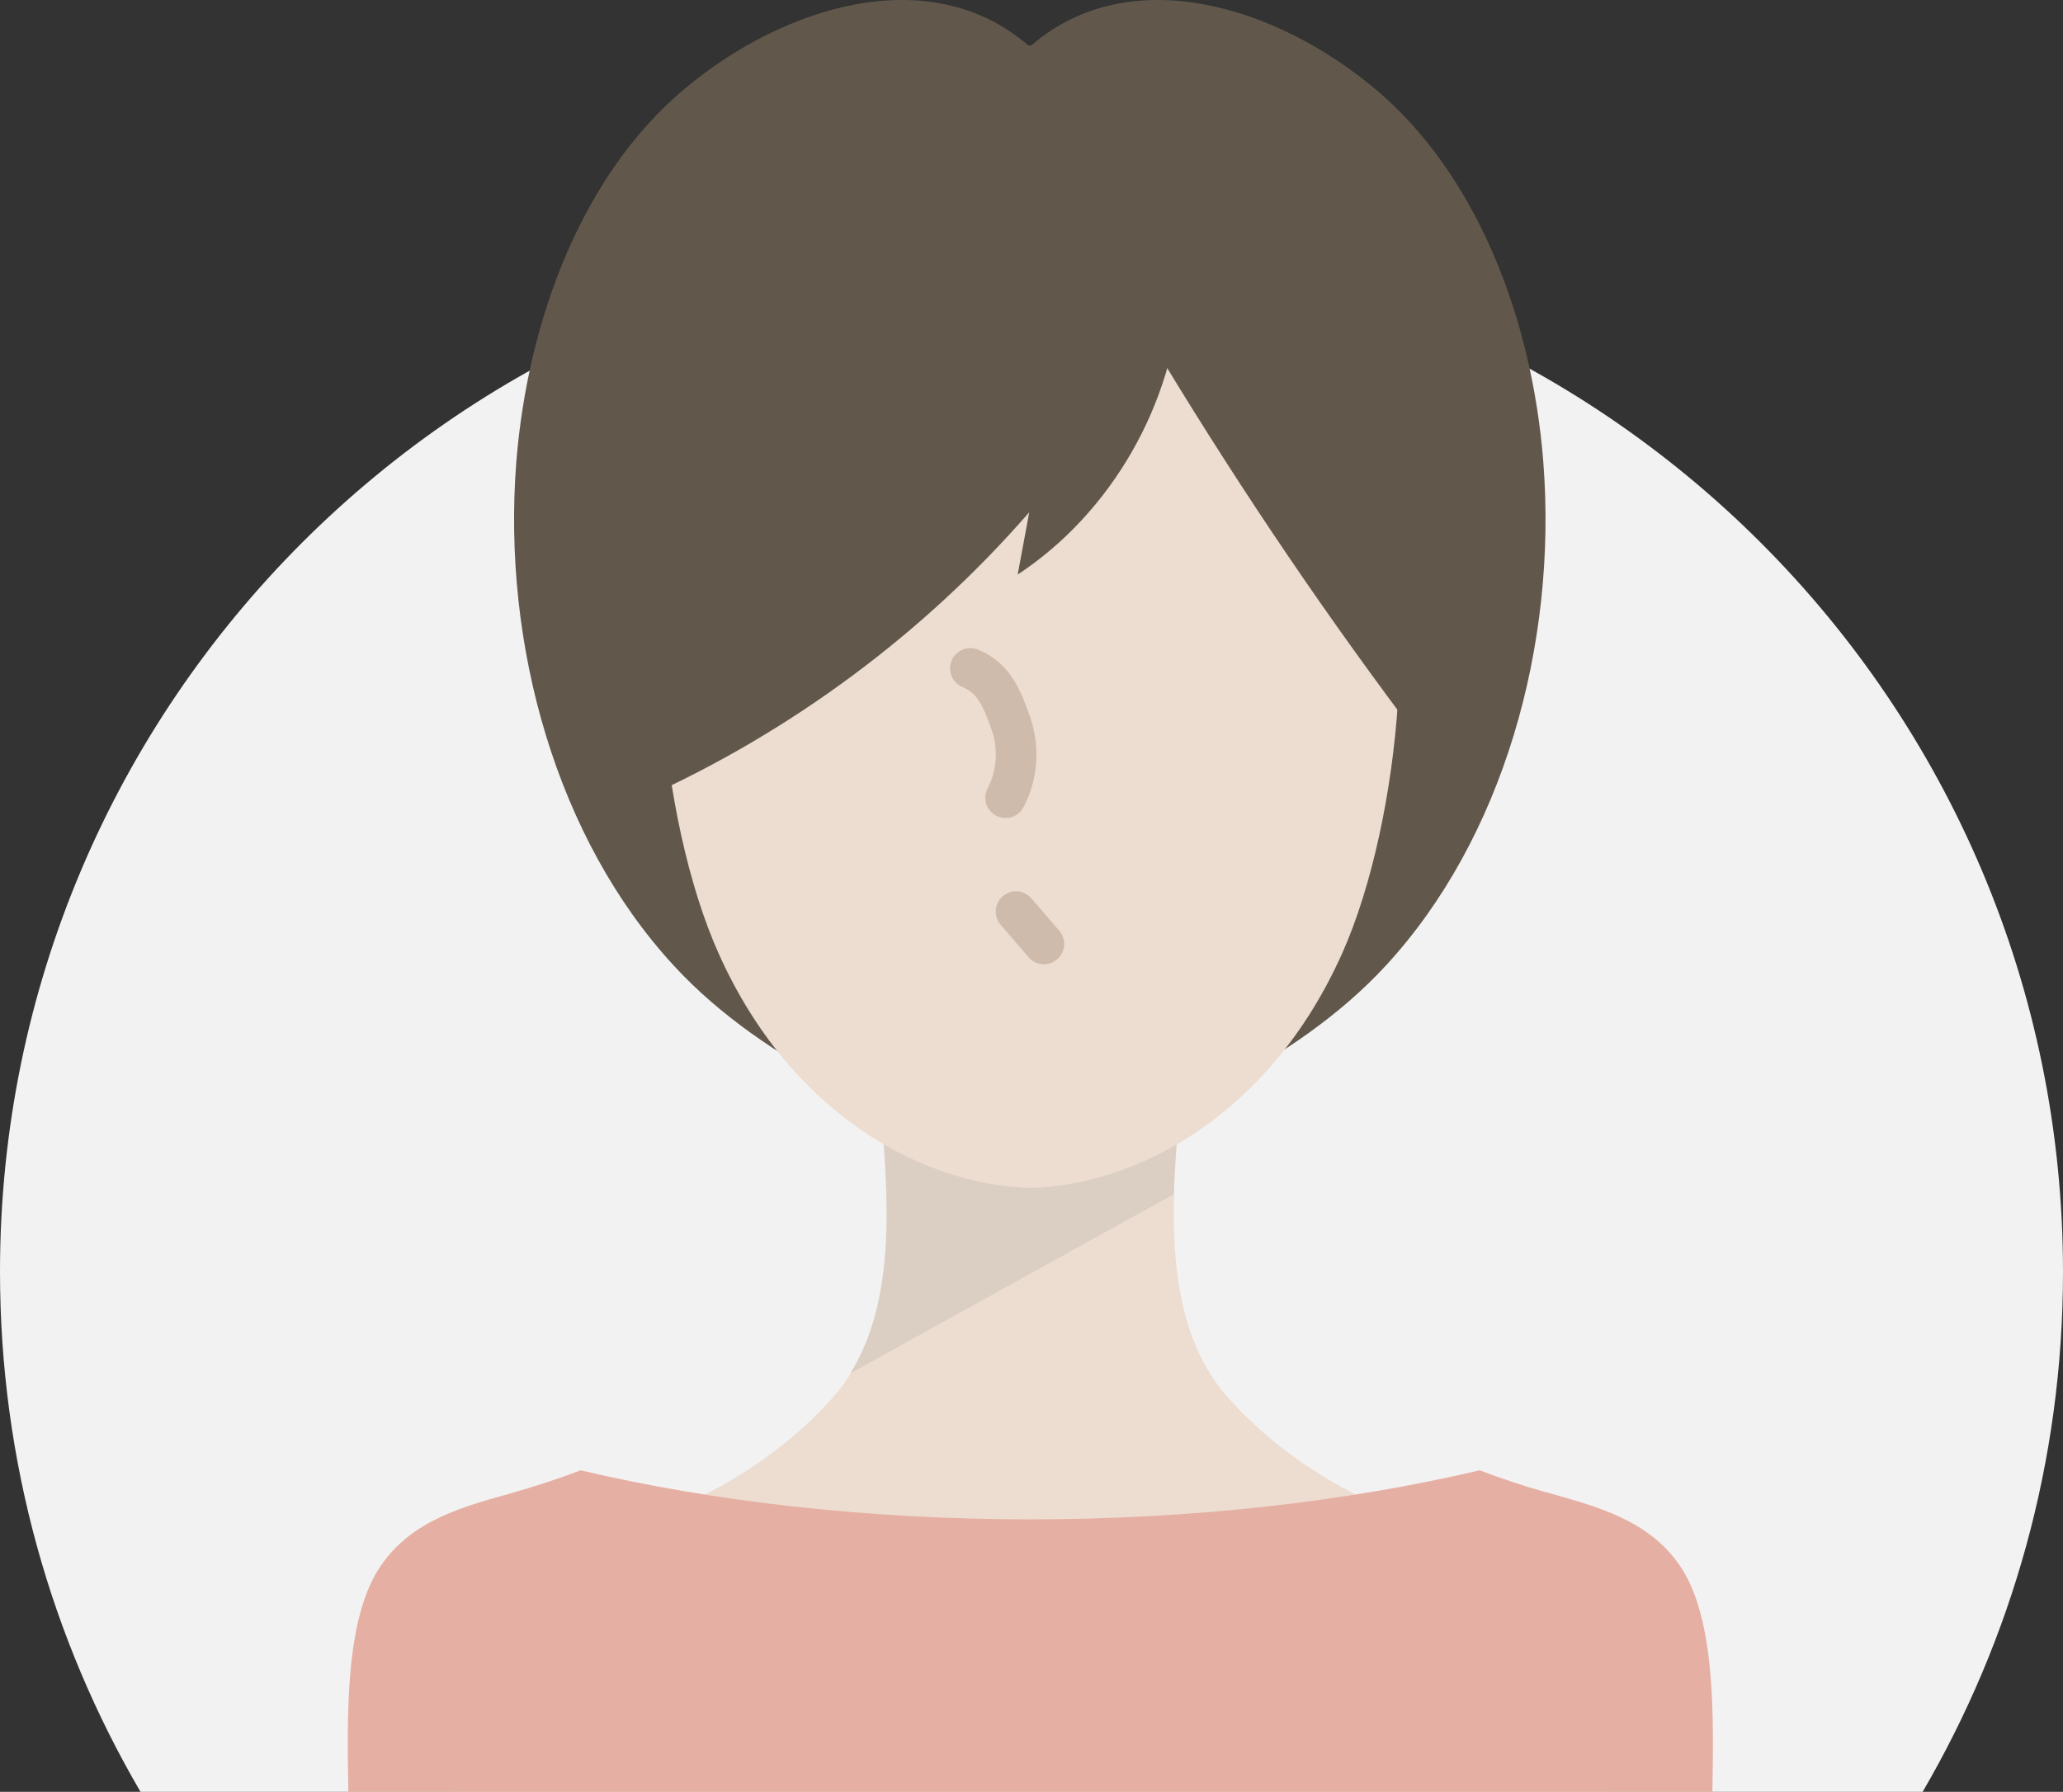
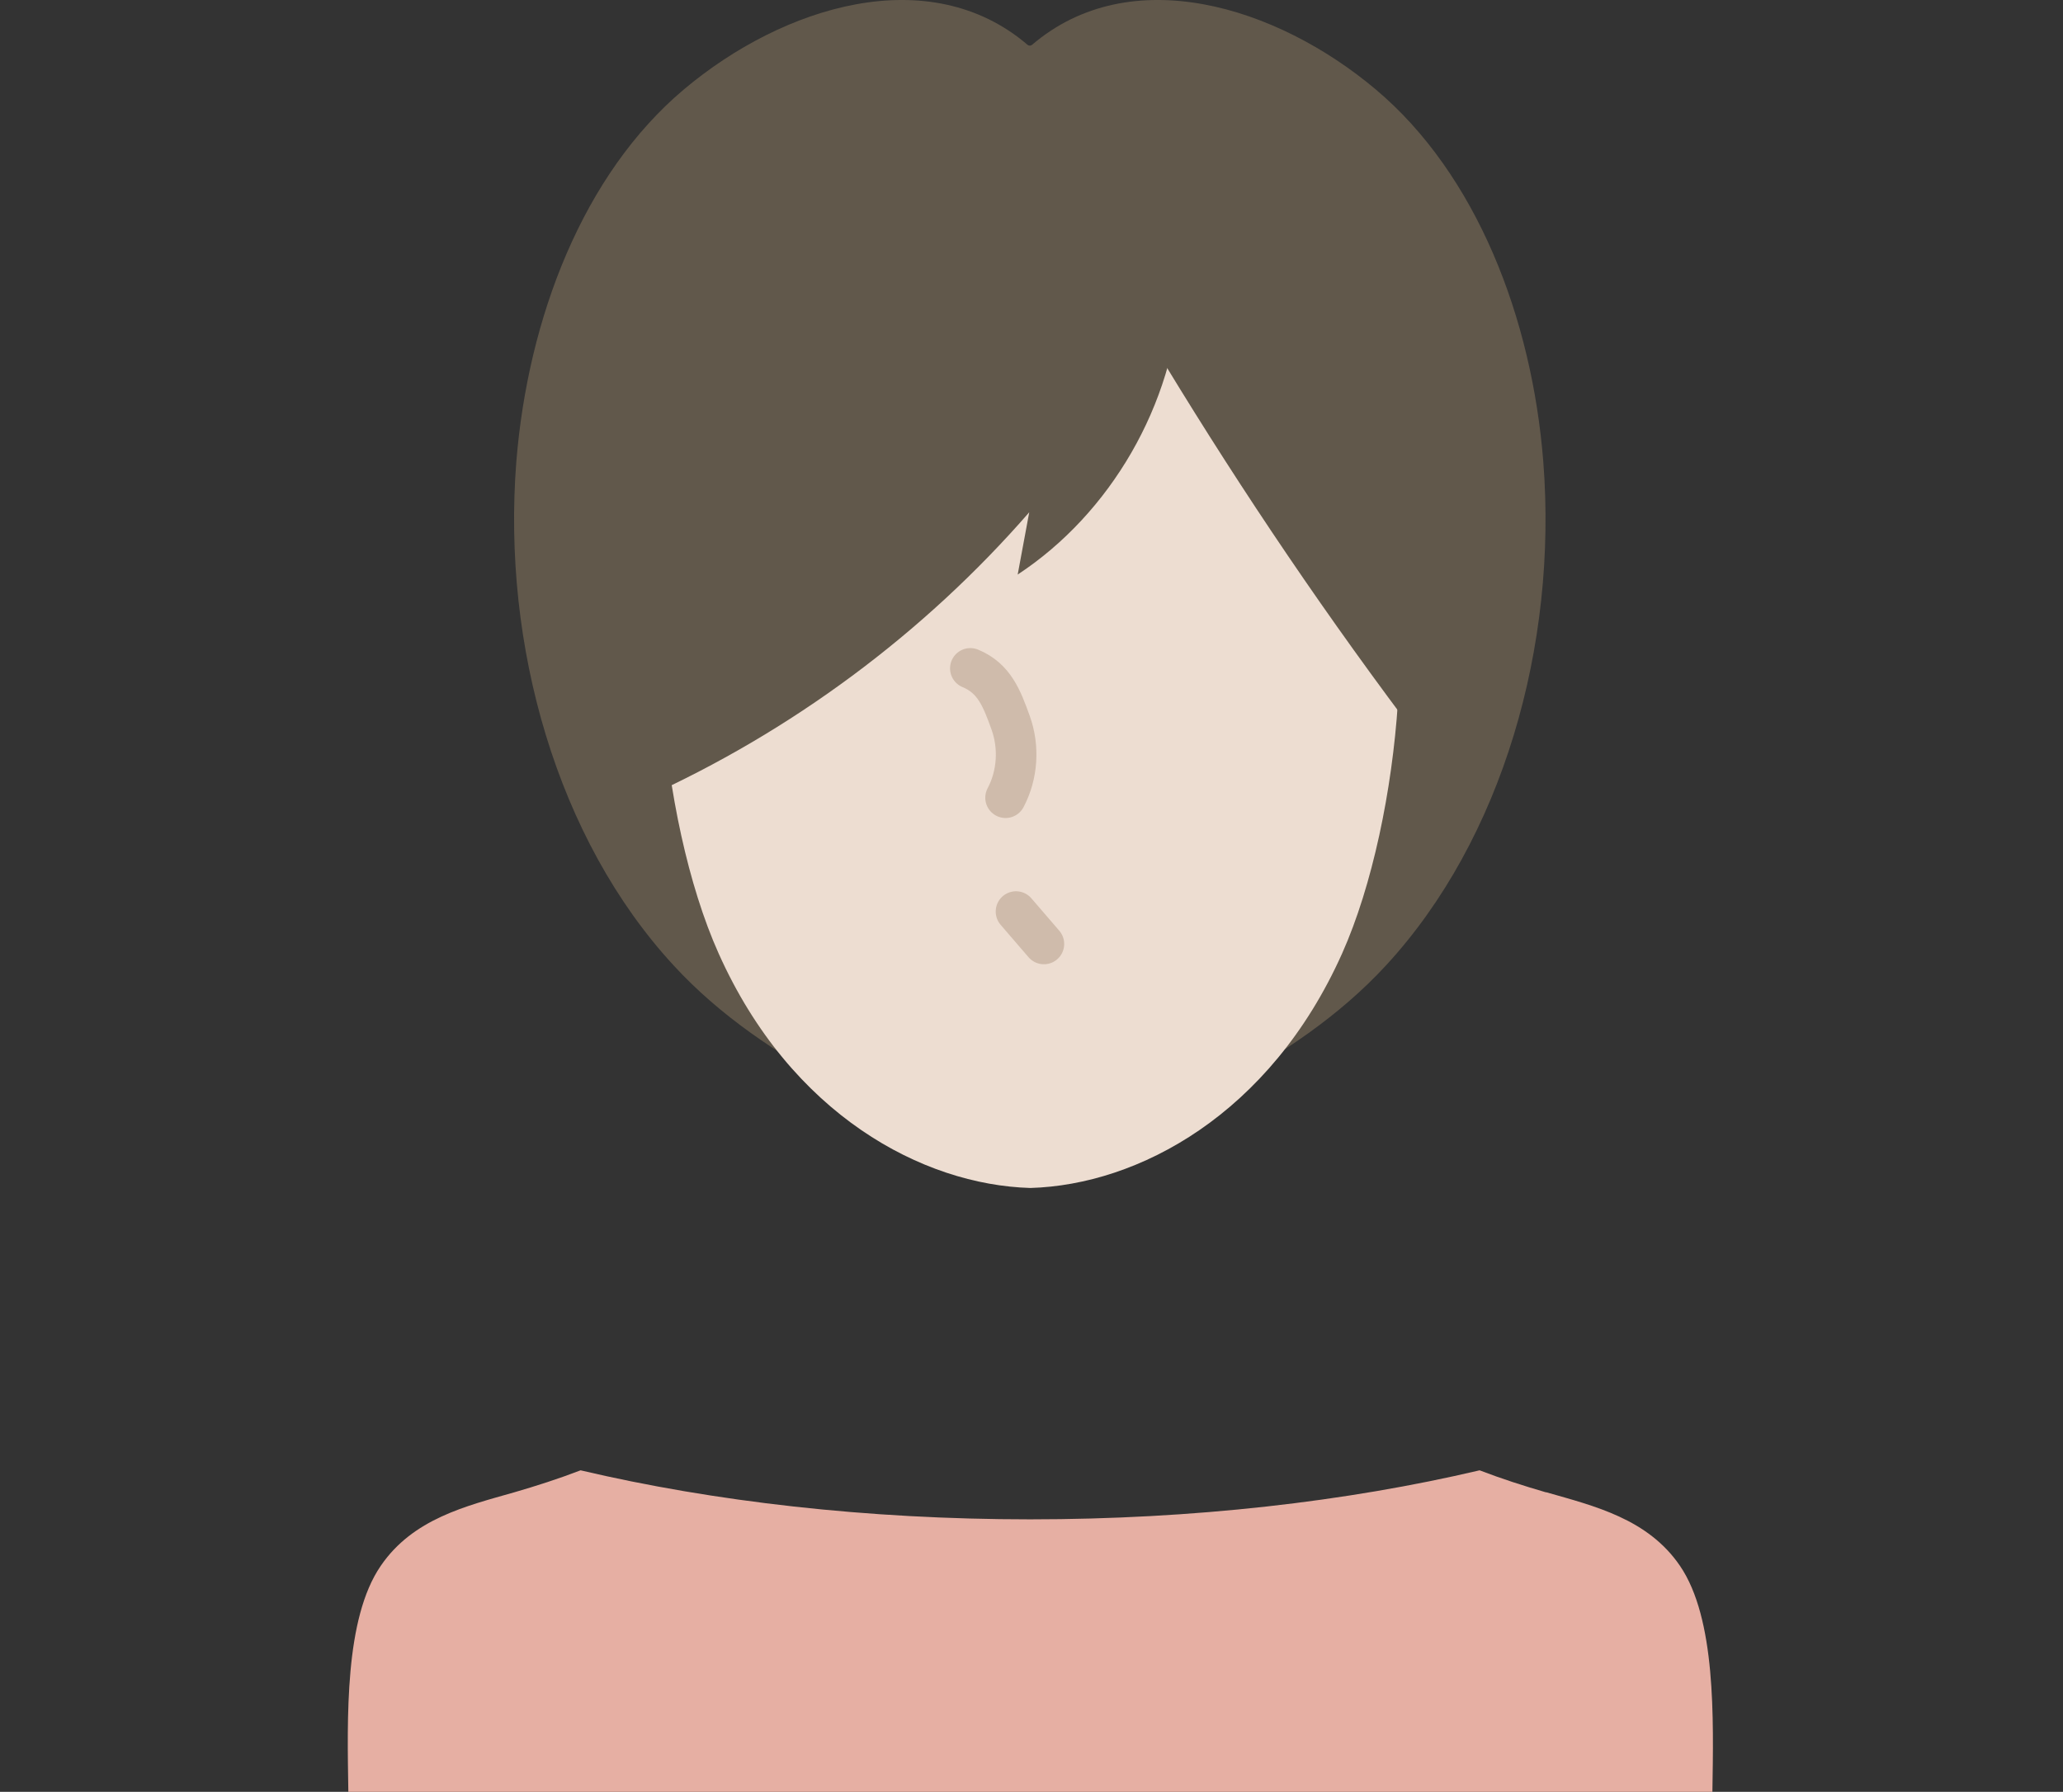
<svg xmlns="http://www.w3.org/2000/svg" id="_レイヤー_2" data-name="レイヤー_2" width="73.2" height="63.59" viewBox="0 0 73.2 63.59">
  <rect x="0" y="0" width="73.2" height="63.59" fill="#333333" stroke="none" />
  <defs>
    <style>
      .cls-1 {
        fill: #edddd1;
      }

      .cls-2 {
        fill: #dbcec3;
      }

      .cls-3 {
        fill: #f2f2f2;
      }

      .cls-4 {
        fill: none;
        stroke: #cfbbab;
        stroke-linecap: round;
        stroke-miterlimit: 10;
        stroke-width: 1.44px;
      }

      .cls-5 {
        fill: #e6afa3;
      }

      .cls-6 {
        fill: #61584b;
      }
    </style>
  </defs>
  <g id="_レイヤー_1-2" data-name="レイヤー_1">
    <g>
-       <path class="cls-3" d="M4.98,63.58C1.82,58.17,0,51.86,0,45.13,0,24.92,16.39,8.54,36.6,8.54s36.6,16.39,36.6,36.6c0,6.73-1.82,13.03-4.98,18.45H4.98Z" />
      <g>
        <path class="cls-6" d="M54.76,16.39c-.4-5.1-2.37-10.21-5.95-13.22-3.52-2.96-8.7-4.56-12.19-1.58-.05.04-.11.04-.16,0-3.49-2.98-8.67-1.38-12.19,1.58-3.58,3.01-5.54,8.12-5.95,13.22-.51,6.53,1.45,13.39,5.58,17.87,3.3,3.59,8.21,5.47,12.47,7.34.05.02.08.07.07.12,0,0,0,0,0,0,.02,0,.03-.01.05-.02.03-.01.07-.01.1,0,.02,0,.03.01.05.02,0,0,0,0,0,0,0-.05.03-.1.07-.12,4.26-1.86,9.16-3.75,12.47-7.34,4.13-4.48,6.09-11.34,5.58-17.87Z" />
-         <path class="cls-1" d="M56.09,56.79c-.97-1.41-2.57-1.8-4.02-2.21-3.07-.88-6.12-2.34-8.47-4.95-2.35-2.61-2.08-6.76-1.7-10.65-.85.33-4.07.5-5.34,0-1.28.5-4.5.33-5.34,0,.38,3.9.65,8.04-1.7,10.65-2.35,2.61-5.4,4.07-8.47,4.95-1.46.42-3.05.8-4.02,2.21-1.09,1.59-1.01,4.58-.98,6.8h41.03c.03-2.22.11-5.21-.98-6.8Z" />
        <path class="cls-5" d="M54.85,52.96c-.79-.23-1.57-.48-2.35-.78-4.72,1.11-10.16,1.74-15.95,1.74s-11.23-.63-15.95-1.74c-.78.3-1.56.55-2.35.78-1.72.49-3.6.94-4.74,2.61-1.29,1.88-1.19,5.41-1.15,8.03h48.4c.04-2.62.13-6.15-1.15-8.03-1.14-1.67-3.03-2.12-4.74-2.61Z" />
-         <path class="cls-2" d="M41.89,38.97c-.85.33-4.07.5-5.34,0-1.28.5-4.5.33-5.34,0,.34,3.48.59,7.16-1.04,9.77l11.48-6.36c.03-1.13.13-2.28.24-3.4Z" />
-         <path class="cls-1" d="M48.59,17.47c-2.26-3.51-4.1-5.16-12.03-5.16-8.79-.07-9.93,2.02-12.03,5.16-1.88,2.83-1.19,11.56.97,16.37,2.56,5.72,7.24,8.21,11.06,8.32,3.82-.11,8.5-2.6,11.06-8.32,2.15-4.81,2.81-13.51.97-16.37Z" />
+         <path class="cls-1" d="M48.59,17.47c-2.26-3.51-4.1-5.16-12.03-5.16-8.79-.07-9.93,2.02-12.03,5.16-1.88,2.83-1.19,11.56.97,16.37,2.56,5.72,7.24,8.21,11.06,8.32,3.82-.11,8.5-2.6,11.06-8.32,2.15-4.81,2.81-13.51.97-16.37" />
        <g>
          <path class="cls-6" d="M41.89,10.33c-.24,4.03-2.48,7.89-5.78,10.06l.41-2.21c-3.75,4.31-8.45,7.79-13.66,10.14-1.53-4.14-1.97-8.77-.63-12.98,1.34-4.2,4.59-7.89,8.8-9.2,4.21-1.31,11.13-.21,10.87,4.2Z" />
          <path class="cls-6" d="M41.34,12.94c2.78,4.57,5.77,9,9.16,13.47,1.35-3.41,2.54-7.03,2.14-10.67s-2.79-7.31-6.37-8.09c-1.43-.31-3.04-.11-4.12.88s-1.68,2.98-.81,4.41Z" />
        </g>
        <g>
          <path class="cls-4" d="M36.05,32.35l.99,1.15" />
          <path class="cls-4" d="M34.43,23.72c.85.35,1.12,1.07,1.43,1.93s.25,1.85-.18,2.66" />
        </g>
      </g>
    </g>
  </g>
</svg>